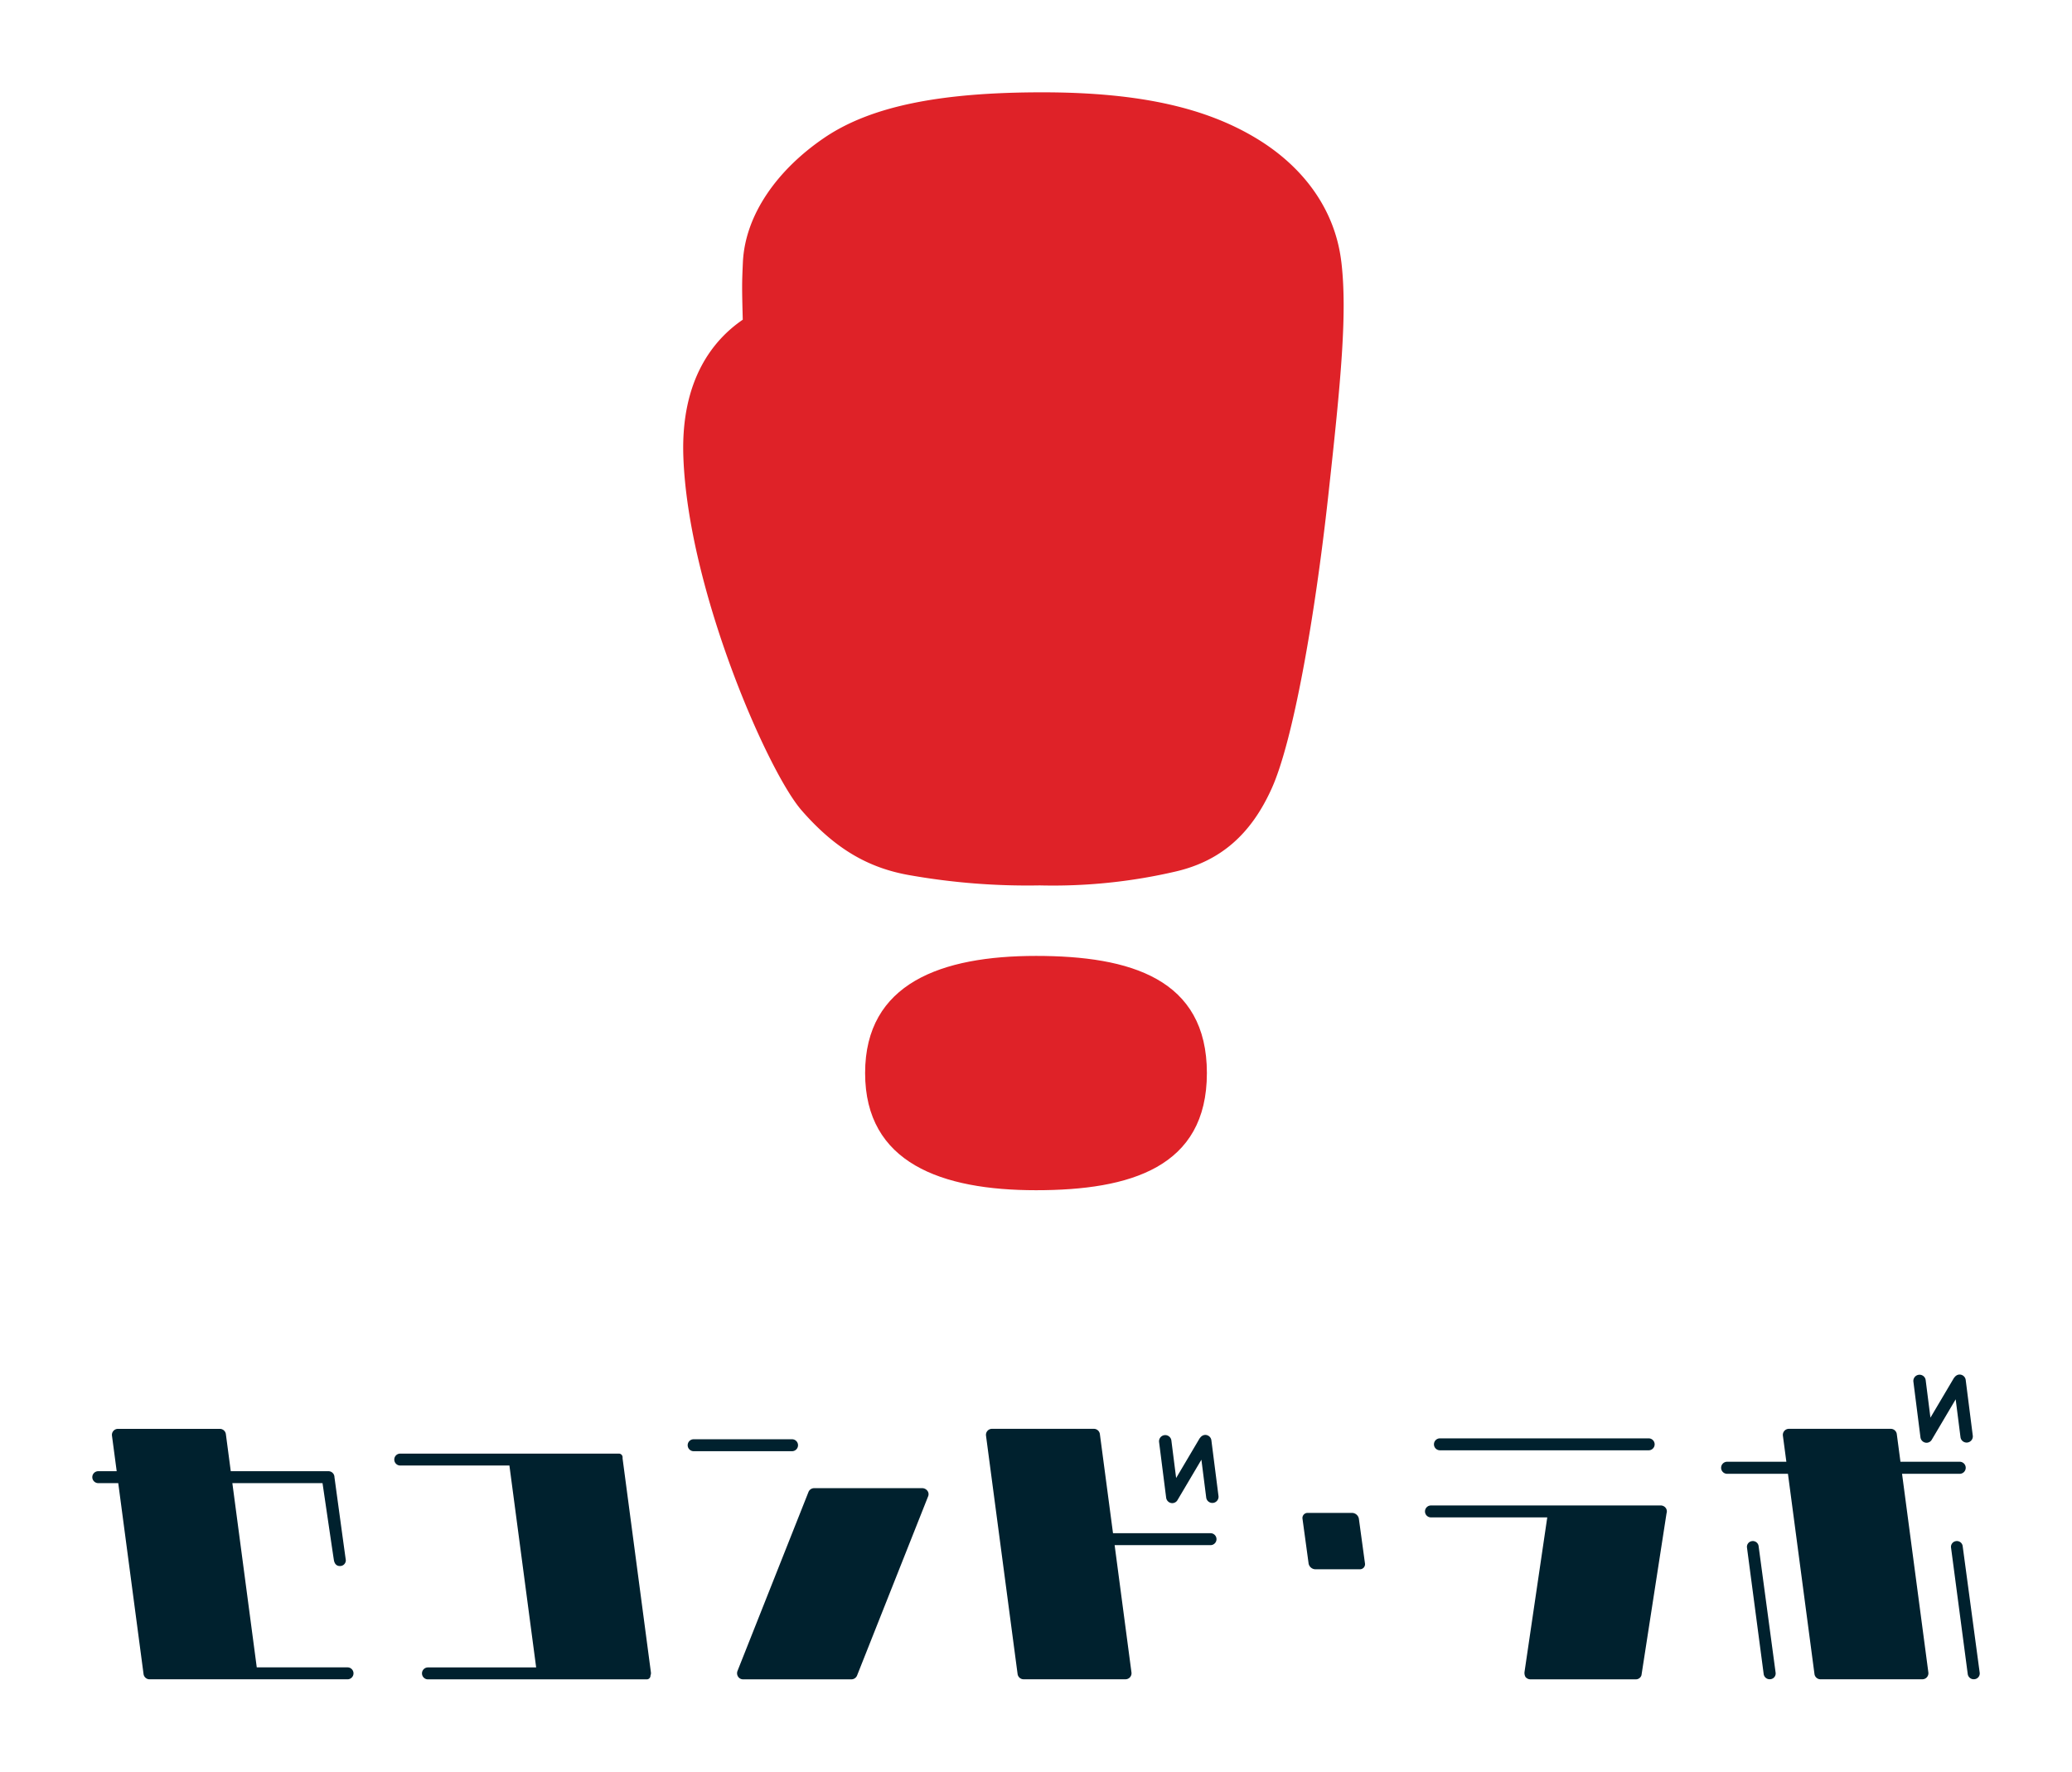
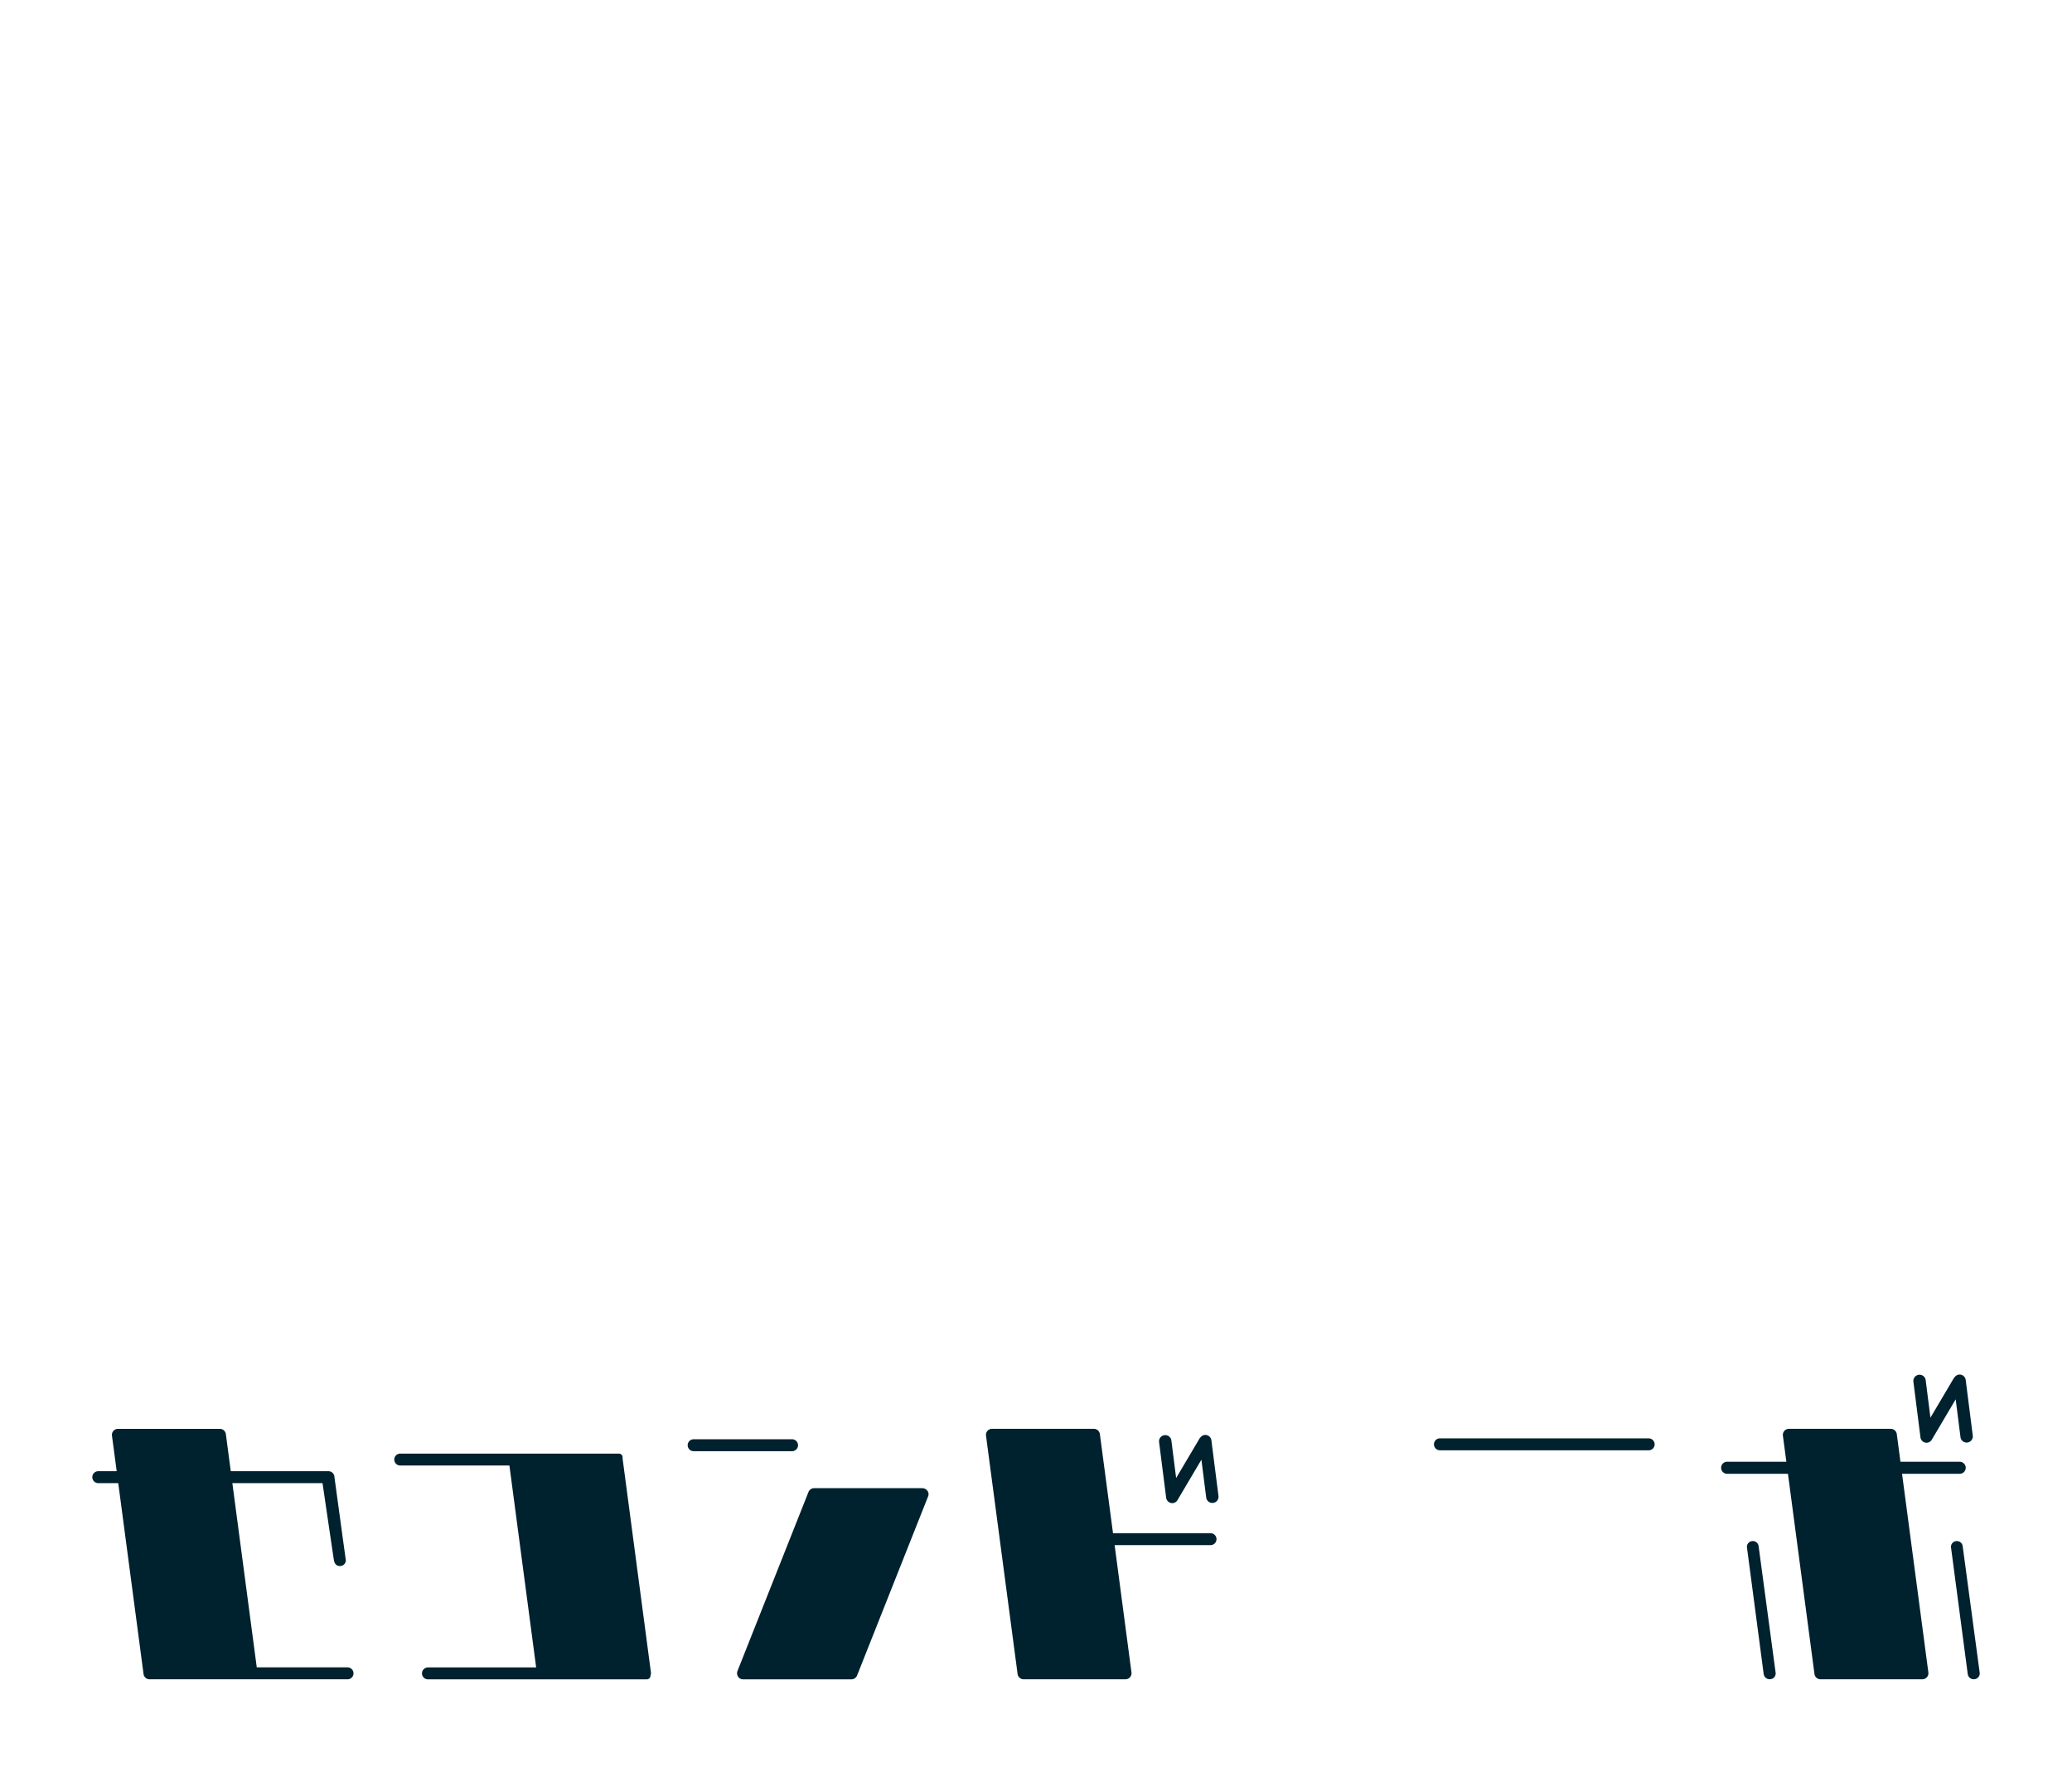
<svg xmlns="http://www.w3.org/2000/svg" id="グループ_2583" data-name="グループ 2583" width="307.596" height="263" viewBox="0 0 307.596 263">
  <defs>
    <clipPath id="clip-path">
      <rect id="長方形_242" data-name="長方形 242" width="307.596" height="263" fill="none" />
    </clipPath>
  </defs>
  <g id="グループ_2582" data-name="グループ 2582" clip-path="url(#clip-path)">
-     <path id="パス_2636" data-name="パス 2636" d="M120.907,146.869l-.9-6.6a.757.757,0,0,1,.765-.885h6.6a1.05,1.05,0,0,1,1.005.885l.9,6.6a.757.757,0,0,1-.765.885h-6.6a1.05,1.05,0,0,1-1.007-.885" transform="translate(73.356 85.208)" fill="#00212e" />
    <path id="パス_2637" data-name="パス 2637" d="M95.461,137.107H79.346a.908.908,0,0,0-.841.575L67.969,164.245a.921.921,0,0,0,.089.841.869.869,0,0,0,.752.4H84.88a.91.91,0,0,0,.843-.575l10.535-26.562a.832.832,0,0,0-.087-.841.978.978,0,0,0-.709-.4" transform="translate(41.514 83.814)" fill="#00212e" />
    <path id="パス_2638" data-name="パス 2638" d="M79.738,133.487a.888.888,0,0,0-.885-.886H64.244a.886.886,0,1,0,0,1.772h14.61a.888.888,0,0,0,.885-.886" transform="translate(38.731 81.059)" fill="#00212e" />
    <path id="パス_2639" data-name="パス 2639" d="M124.175,147.134H109.7l-1.95-14.718a.9.9,0,0,0-.888-.777H91.733a.894.894,0,0,0-.886,1.012l4.689,35.389a.9.9,0,0,0,.886.778h15.133a.894.894,0,0,0,.886-1.012l-2.5-18.9h14.237a.885.885,0,0,0,0-1.771" transform="translate(55.53 80.472)" fill="#00212e" />
    <path id="パス_2640" data-name="パス 2640" d="M133,134.289h30.99a.885.885,0,0,0,0-1.771H133a.885.885,0,0,0,0,1.771" transform="translate(80.762 81.009)" fill="#00212e" />
-     <path id="パス_2641" data-name="パス 2641" d="M166.307,138.7H132.175a.886.886,0,1,0,0,1.772H149.44l-3.368,22.887a1.232,1.232,0,0,0,.134.8.945.945,0,0,0,.752.353h15.628a.864.864,0,0,0,.841-.62l3.721-24.039a.857.857,0,0,0-.134-.8.924.924,0,0,0-.707-.354" transform="translate(80.257 84.788)" fill="#00212e" />
    <path id="パス_2642" data-name="パス 2642" d="M181.487,142.74a.863.863,0,0,0-.973-.754.854.854,0,0,0-.754.975l2.48,18.772a.892.892,0,0,0,1.018.751.859.859,0,0,0,.753-.973Z" transform="translate(109.88 86.794)" fill="#00212e" />
    <path id="パス_2643" data-name="パス 2643" d="M161.713,141.986a.854.854,0,0,0-.752.973l2.478,18.772a.894.894,0,0,0,1.018.752.858.858,0,0,0,.752-.973l-2.523-18.77a.86.86,0,0,0-.973-.754" transform="translate(98.387 86.794)" fill="#00212e" />
    <path id="パス_2644" data-name="パス 2644" d="M46.394,167.048H32.918L29.295,139.7H42.681s1.6,10.913,1.687,11.423.354.885.885.885a.856.856,0,0,0,.886-.885c-.073-.466-1.611-11.754-1.687-12.307a.894.894,0,0,0-.886-.886H29.059l-.728-5.509a.9.9,0,0,0-.888-.777H12.31a.894.894,0,0,0-.886,1.012l.7,5.274H9.39a.885.885,0,1,0,0,1.771h2.966l3.756,28.344a.9.9,0,0,0,.886.778H46.394a.885.885,0,0,0,0-1.771" transform="translate(5.199 80.472)" fill="#00212e" />
    <path id="パス_2645" data-name="パス 2645" d="M70.236,134.7l-.006-.019v-.211a.547.547,0,0,0-.546-.546H37.193a.885.885,0,0,0,0,1.769H53.43l3.97,29.973H41.337a.885.885,0,1,0,0,1.771H73.826a.547.547,0,0,0,.546-.549v-.027a.866.866,0,0,0,.066-.441Z" transform="translate(22.195 81.866)" fill="#00212e" />
    <path id="パス_2646" data-name="パス 2646" d="M194.883,137.421h0a.894.894,0,0,0-.894-.894h-8.794l-.545-4.11a.9.9,0,0,0-.886-.777H168.63a.9.9,0,0,0-.888,1.012l.514,3.875h-8.79a.894.894,0,0,0,0,1.789h9.027l3.938,29.727a.9.9,0,0,0,.888.777H188.45a.9.9,0,0,0,.888-1.012l-3.907-29.492h8.558a.894.894,0,0,0,.894-.894" transform="translate(96.935 80.472)" fill="#00212e" />
    <path id="パス_2647" data-name="パス 2647" d="M113.649,132.2a.888.888,0,0,0-.574.226c-.019.015-.037.026-.056.042a.843.843,0,0,0-.1.122,1.123,1.123,0,0,0-.118.142l-3.474,5.87-.711-5.6a.92.92,0,0,0-1.824.235l1.054,8.29a.92.92,0,0,0,.912.8.9.9,0,0,0,.811-.527l.014-.016,3.495-5.907.717,5.649a.919.919,0,0,0,1.822-.235L114.559,133a.917.917,0,0,0-.91-.8" transform="translate(65.275 80.815)" fill="#00212e" />
    <path id="パス_2648" data-name="パス 2648" d="M178.25,136.765a.9.9,0,0,0,.81-.527l.014-.016,3.495-5.907.719,5.649a.919.919,0,0,0,1.822-.235l-1.054-8.29a.92.92,0,0,0-.912-.8.888.888,0,0,0-.574.226c-.019.015-.037.026-.055.04a.949.949,0,0,0-.1.124,1.1,1.1,0,0,0-.119.14l-3.474,5.872-.711-5.6a.919.919,0,0,0-1.822.235l1.052,8.29a.92.92,0,0,0,.912.8" transform="translate(107.759 77.414)" fill="#00212e" />
-     <path id="パス_2649" data-name="パス 2649" d="M160.64,33.635c-.922-7.7-5.59-14.078-12.665-18.329-7.117-4.276-16.643-6.8-31.72-6.8-15.008,0-25.409,2.017-32.378,6.759-6.922,4.71-11.727,11.376-12.07,18.441-.142,3.19-.151,3.6-.019,8.556-4.367,2.981-9.226,8.9-8.82,20.346.7,19.743,12.541,46.734,17.536,52.472,4.952,5.688,9.88,8.582,16.1,9.653a100.443,100.443,0,0,0,19.27,1.507,80.324,80.324,0,0,0,20.273-2.085c6.55-1.548,11.1-5.461,14.2-12.388,3.126-7,6.329-24.916,8.361-43.381,1.882-17.114,2.847-27.131,1.937-34.749" transform="translate(38.478 5.199)" fill="#df2228" />
-     <path id="パス_2650" data-name="パス 2650" d="M130.443,105.461c0,13.991-11.358,17.391-25.368,17.391s-25.37-4.027-25.37-17.391S91.063,88.07,105.075,88.07s25.368,3.4,25.368,17.391" transform="translate(48.724 53.837)" fill="#df2228" />
  </g>
</svg>